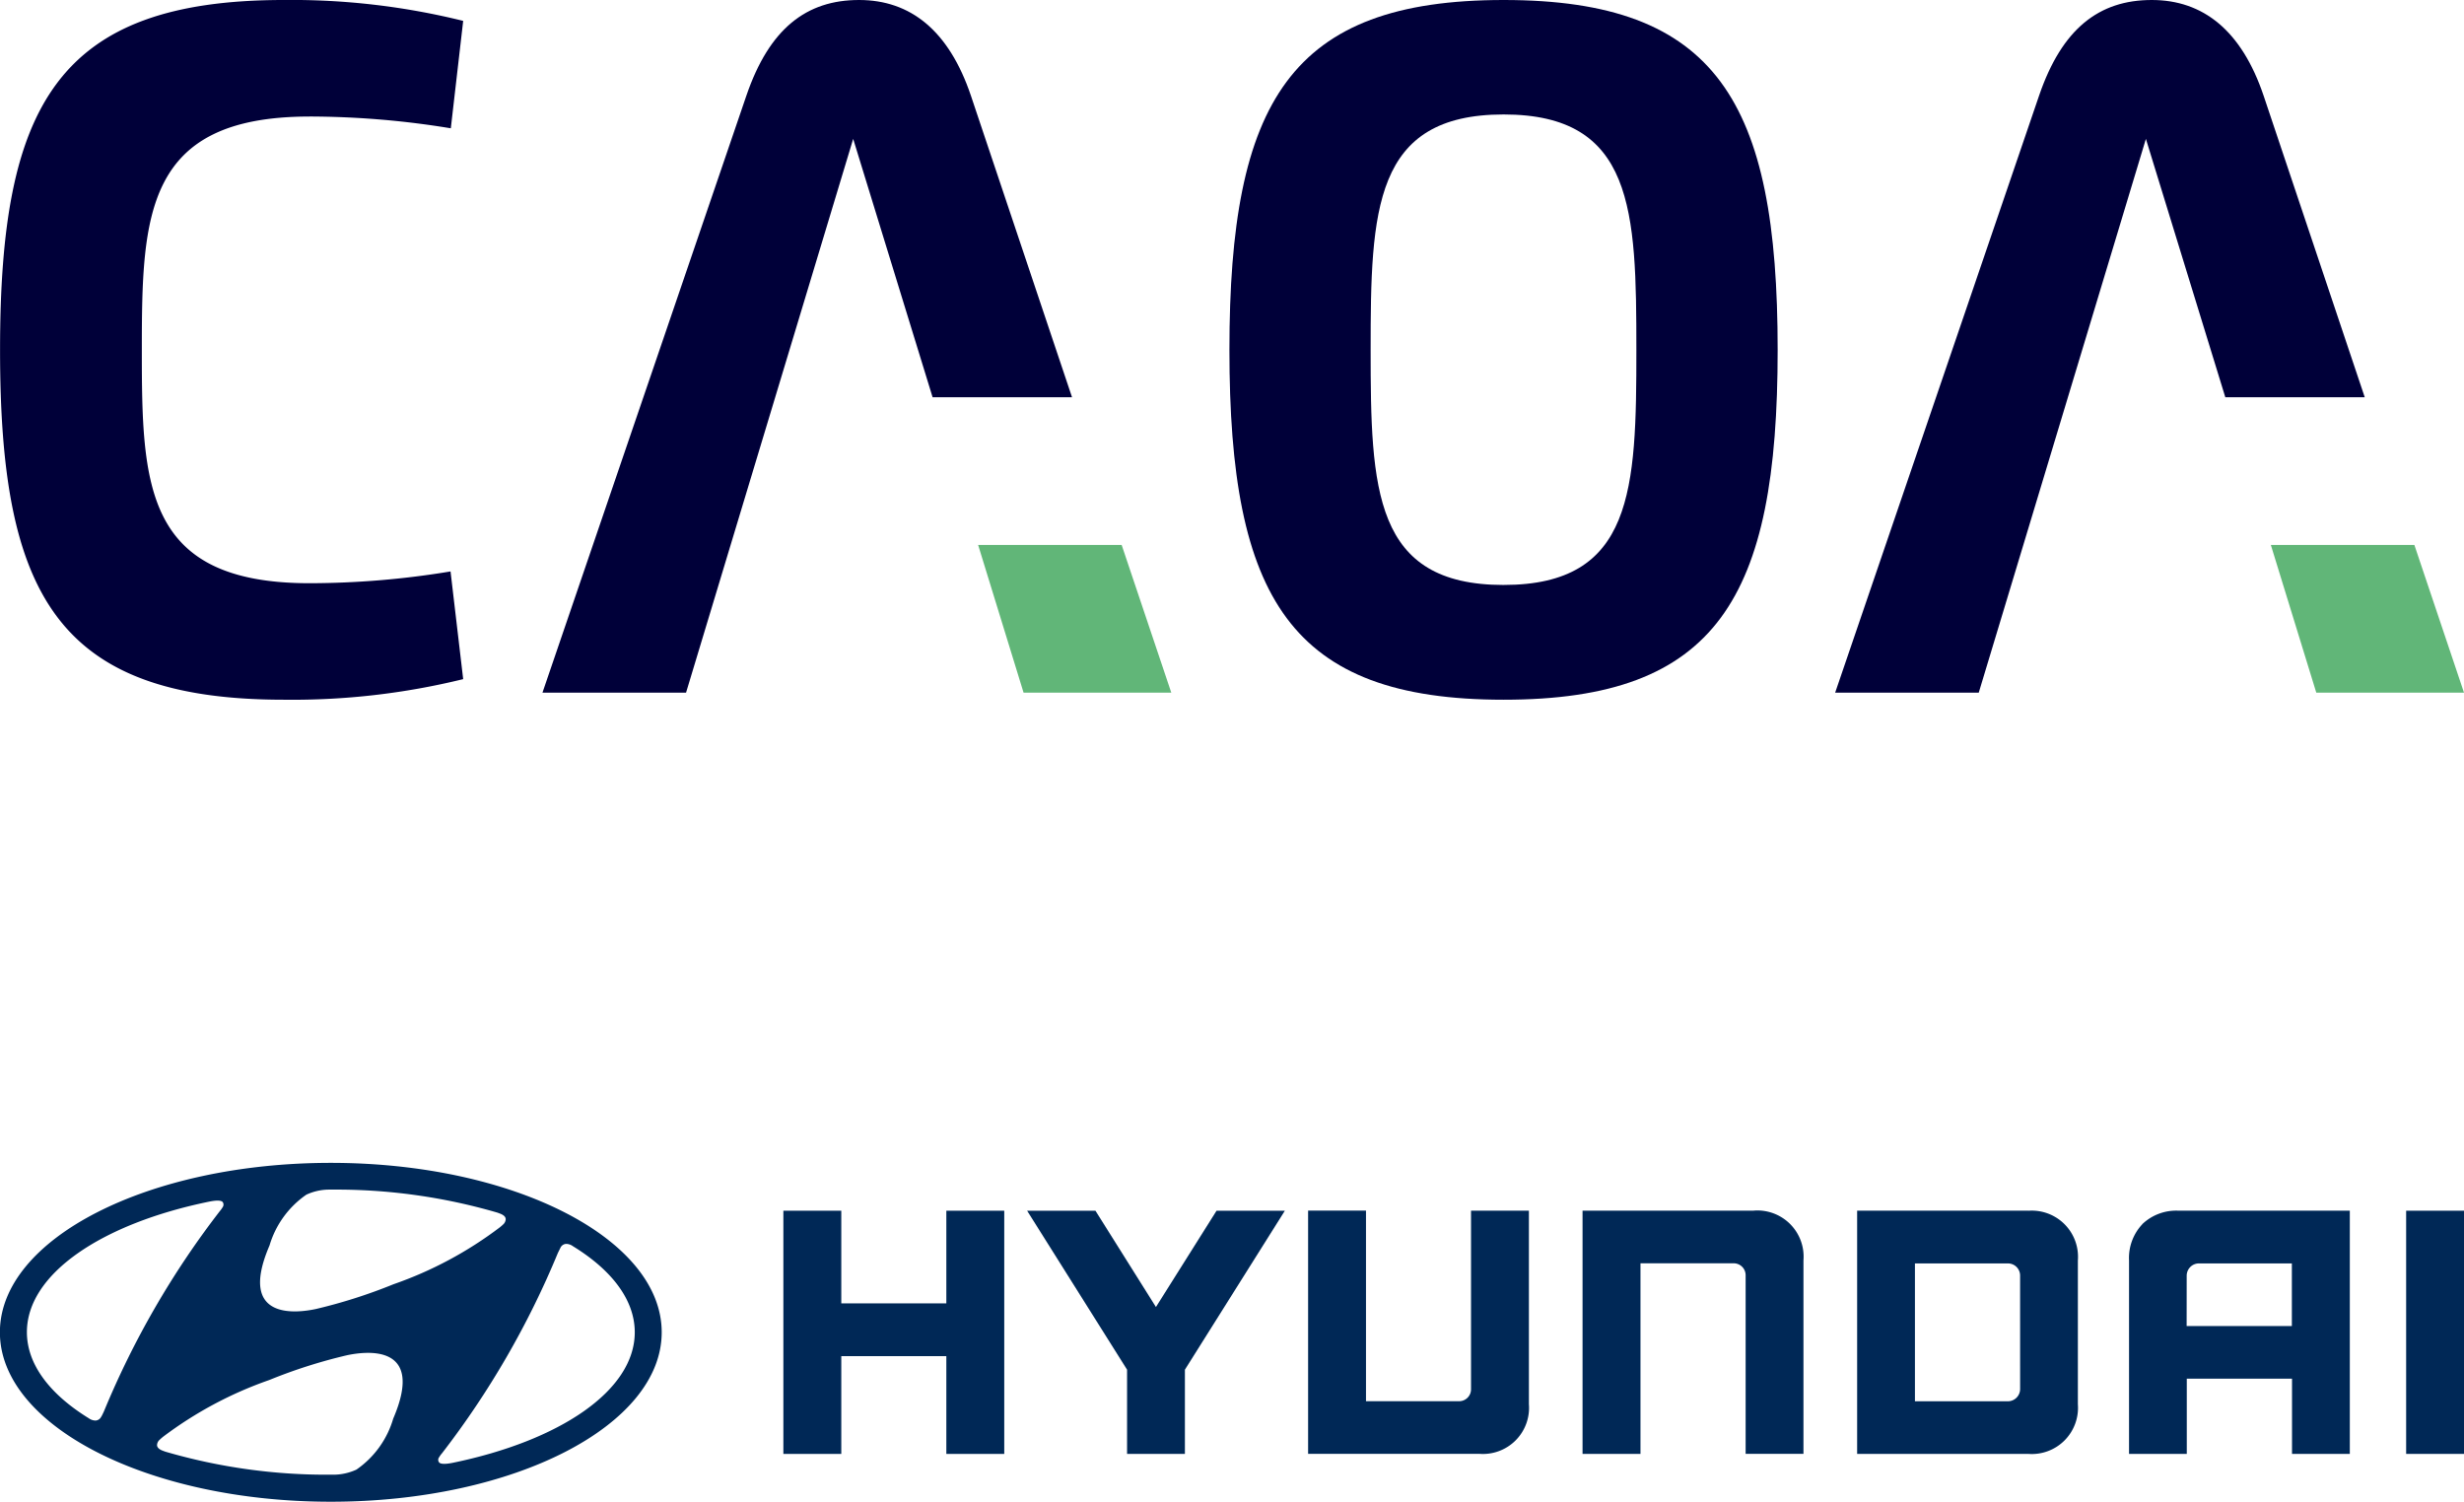
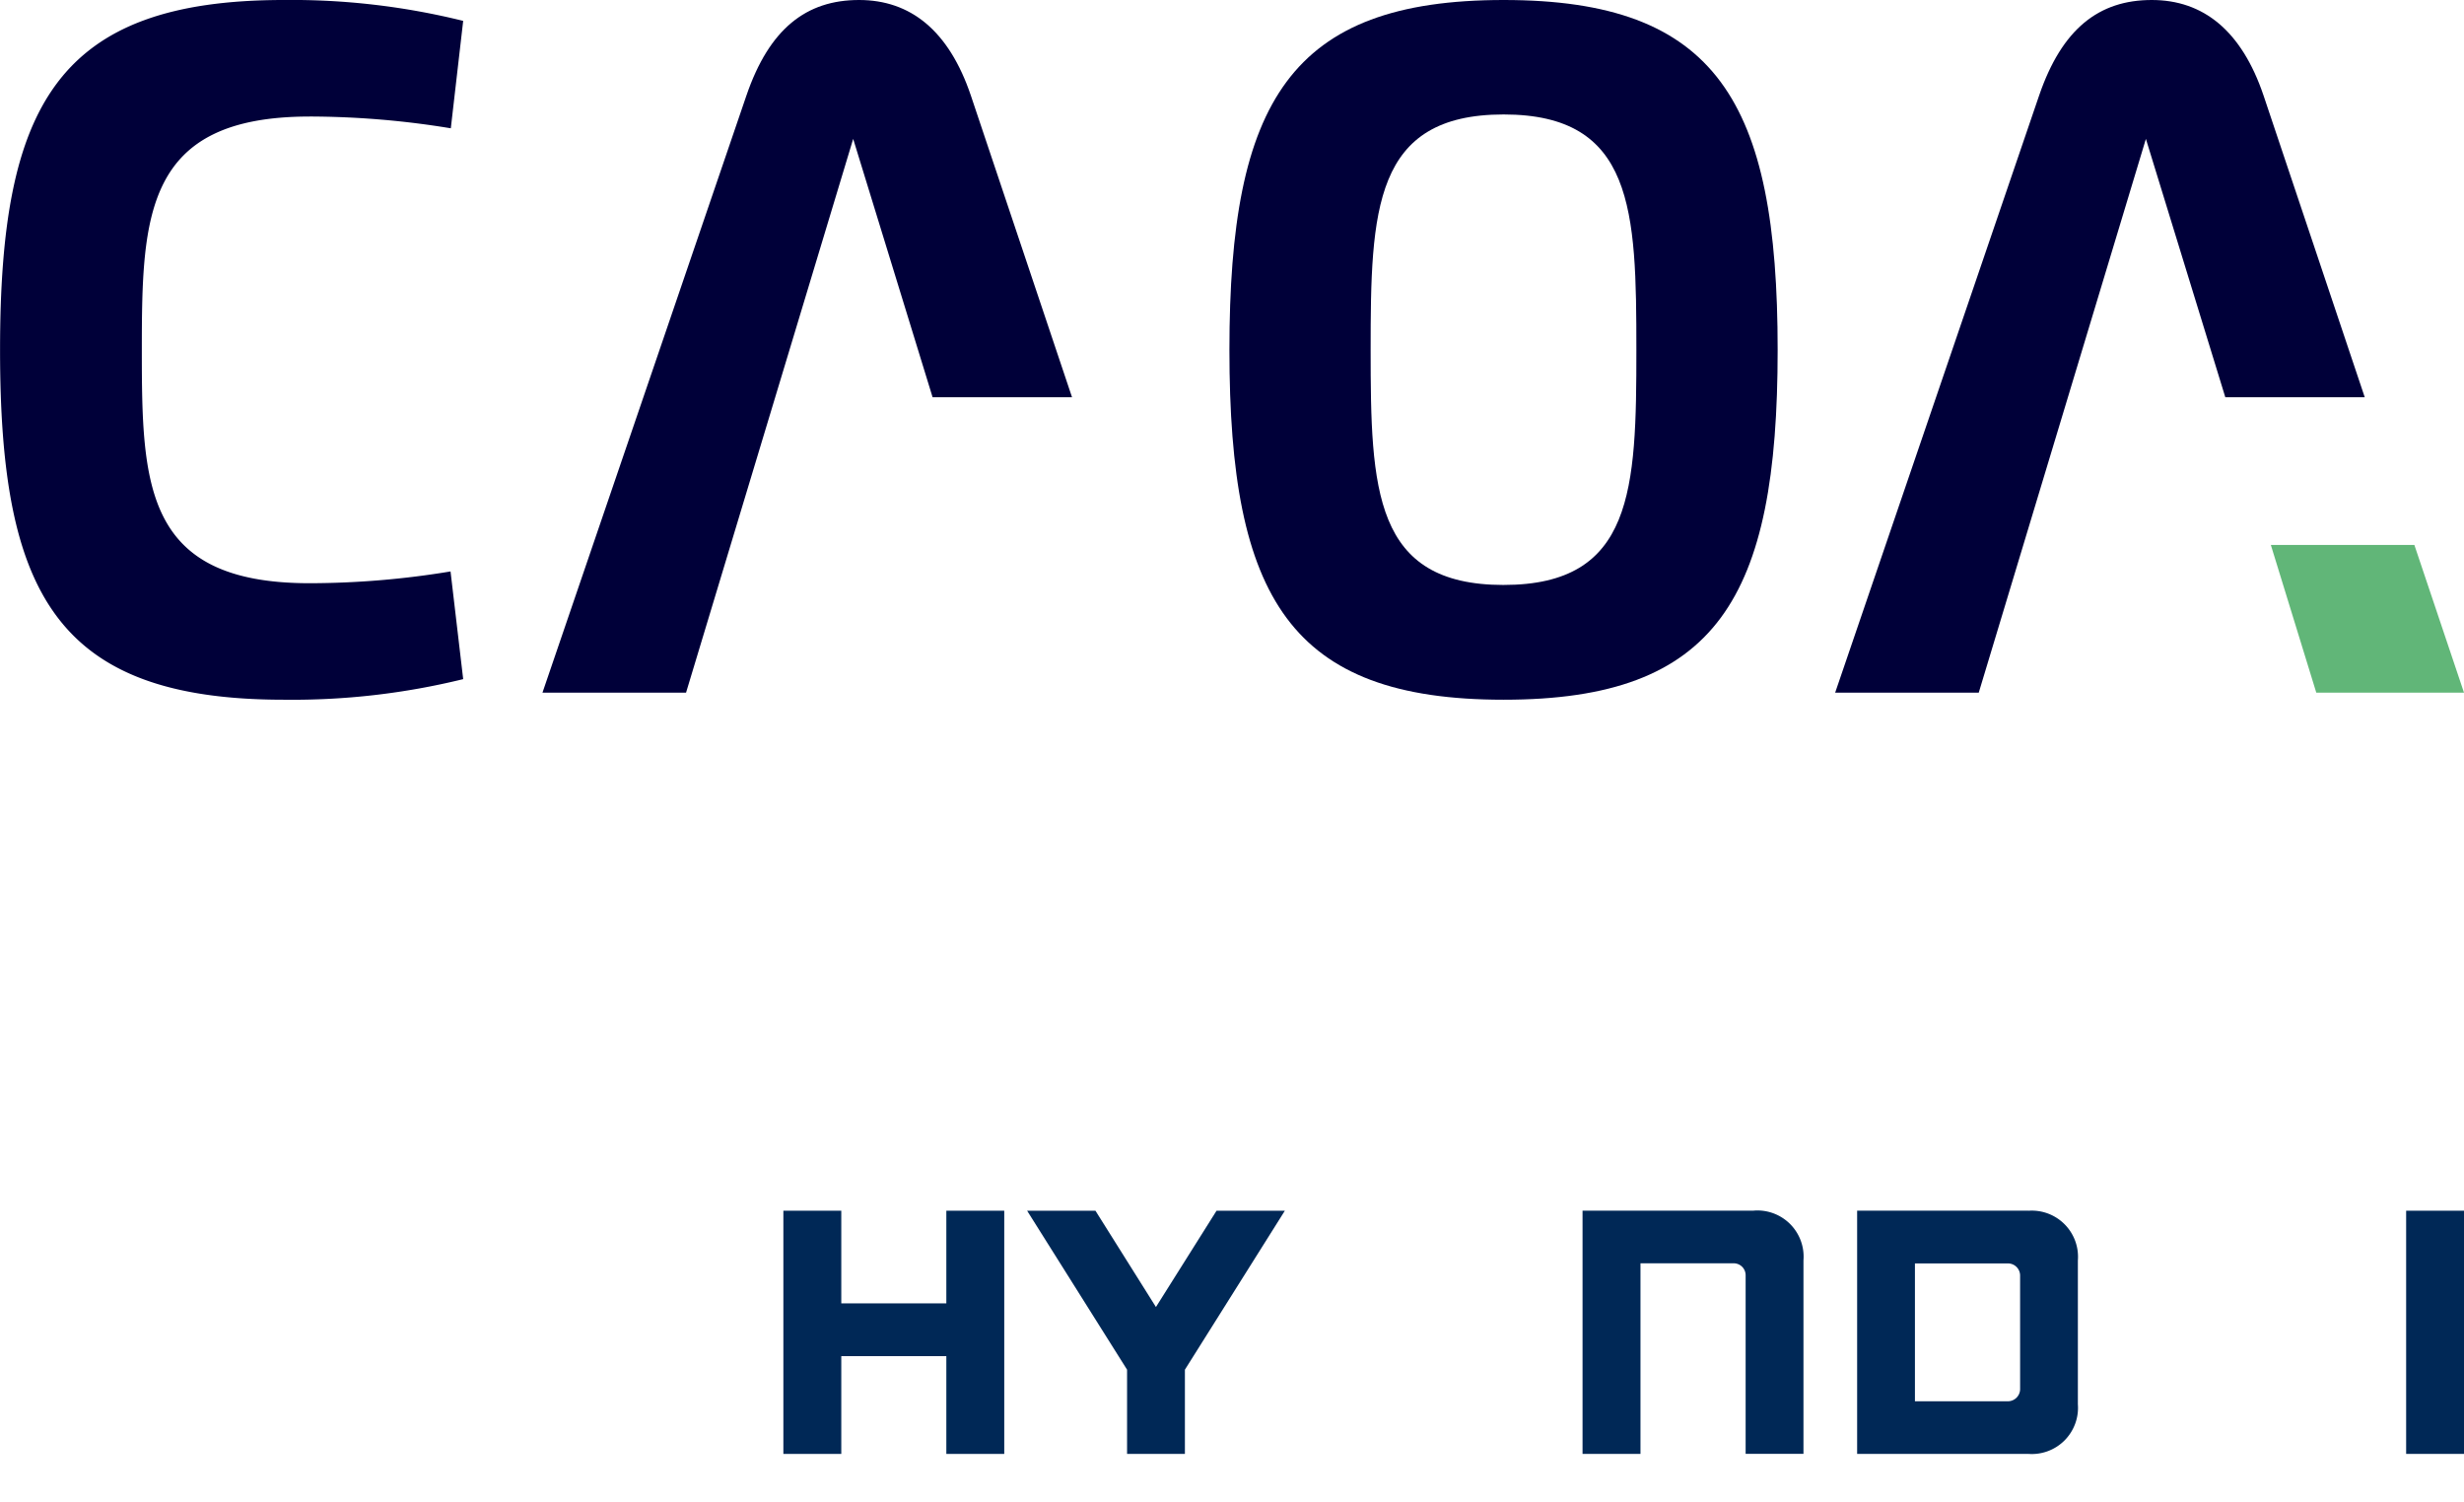
<svg xmlns="http://www.w3.org/2000/svg" width="124.104" height="75.64" viewBox="0 0 124.104 75.64">
  <g id="Group_3" data-name="Group 3" transform="translate(-104.437 -104.437)">
    <path id="Path_16" data-name="Path 16" d="M120.029,110.306a44.149,44.149,0,0,1,7.114.593l.623-5.41a35.88,35.88,0,0,0-9.026-1.052c-11.457,0-14.3,5.35-14.3,17.622s2.831,17.622,14.3,17.622a36.064,36.064,0,0,0,9.026-1.037l-.637-5.424a43.847,43.847,0,0,1-7.1.593c-8.329,0-8.448-4.935-8.448-11.753,0-6.788.148-11.753,8.448-11.753" fill="#000039" />
    <path id="Path_17" data-name="Path 17" d="M248.333,109.254c-1.112-3.29-3.053-4.817-5.632-4.817-2.653,0-4.52,1.438-5.676,4.817l-10.271,30.072h7.232l8.418-27.893,4,13.013h7.023Z" transform="translate(-94.995)" fill="#000039" />
    <path id="Path_18" data-name="Path 18" d="M395.464,104.437c-10.745,0-13.813,5.113-13.813,17.622s3.068,17.622,13.813,17.622,13.8-5.113,13.8-17.622-3.068-17.622-13.8-17.622m0,29.464c-6.551,0-6.7-4.8-6.7-11.842s.148-11.857,6.7-11.857,6.684,4.817,6.684,11.857S402,133.9,395.464,133.9" transform="translate(-215.292)" fill="#000039" />
    <path id="Path_19" data-name="Path 19" d="M539.815,109.254c-1.112-3.29-3.053-4.817-5.632-4.817-2.653,0-4.52,1.438-5.676,4.817l-10.271,30.072h7.232l8.419-27.893,4,13.013h7.023Z" transform="translate(-321.368)" fill="#000039" />
-     <path id="Path_20" data-name="Path 20" d="M324.989,227.318l2.289,7.44h7.44l-2.5-7.44Z" transform="translate(-171.287 -95.433)" fill="#61b678" />
    <path id="Path_21" data-name="Path 21" d="M616.472,227.318l2.289,7.44h7.44l-2.5-7.44Z" transform="translate(-397.66 -95.433)" fill="#61b678" />
    <path id="Path_22" data-name="Path 22" d="M289.283,377.44v4.667h-5.291V377.44h-2.917v12.25h2.917v-4.925h5.291v4.925H292.2V377.44h-2.917Z" transform="translate(-137.182 -212.021)" fill="#002856" />
    <path id="Path_23" data-name="Path 23" d="M345.572,377.44l-3.053,4.851-3.047-4.851H336.03l5.035,8.007v4.243h2.913v-4.243l5.035-8.007h-3.441Z" transform="translate(-179.861 -212.021)" fill="#002856" />
-     <path id="Path_24" data-name="Path 24" d="M407.6,377.44v8.98a.6.6,0,0,1-.62.616H402.31v-9.6h-2.916v12.25h8.616a2.323,2.323,0,0,0,2.505-2.5V377.44H407.6Z" transform="translate(-229.072 -212.022)" fill="#002856" />
    <path id="Path_25" data-name="Path 25" d="M469.9,377.44h-8.618v12.25H464.2v-9.6h4.68a.6.6,0,0,1,.616.611v8.985h2.913v-9.745a2.327,2.327,0,0,0-2.506-2.505" transform="translate(-277.137 -212.022)" fill="#002856" />
    <path id="Path_26" data-name="Path 26" d="M531.8,377.439h-8.618v12.25H531.8a2.328,2.328,0,0,0,2.5-2.5v-7.242a2.328,2.328,0,0,0-2.5-2.505m-.409,8.964a.619.619,0,0,1-.625.633h-4.673v-6.943h4.653a.611.611,0,0,1,.644.633Z" transform="translate(-325.207 -212.021)" fill="#002856" />
-     <path id="Path_27" data-name="Path 27" d="M585.176,378.115a2.478,2.478,0,0,0-.674,1.829v9.744h2.909V385.9h5.3v3.789h2.911v-12.25H587a2.472,2.472,0,0,0-1.829.676m2.235,2.6a.619.619,0,0,1,.622-.621h4.675v3.154h-5.3Z" transform="translate(-372.832 -212.021)" fill="#002856" />
    <rect id="Rectangle_3" data-name="Rectangle 3" width="2.914" height="12.249" transform="translate(225.627 165.419)" fill="#002856" />
-     <path id="Path_28" data-name="Path 28" d="M121.1,366.654c-9.207,0-16.668,3.82-16.668,8.533s7.461,8.535,16.668,8.535,16.665-3.822,16.665-8.535-7.461-8.533-16.665-8.533m-3.09,4.169a4.745,4.745,0,0,1,1.856-2.566,2.737,2.737,0,0,1,1.111-.256c.084,0,.143,0,.166,0a28.978,28.978,0,0,1,8.339,1.157c.019.006.074.026.093.035.219.073.333.174.333.3a.379.379,0,0,1-.137.27c-.034.034-.084.076-.153.133a19.385,19.385,0,0,1-5.358,2.87,26.412,26.412,0,0,1-3.921,1.251c-.847.179-3.984.656-2.328-3.2m-8.473,8.616a.339.339,0,0,1-.279.2.583.583,0,0,1-.347-.113c-1.956-1.206-3.12-2.708-3.12-4.339,0-2.942,3.785-5.473,9.2-6.578.347-.068.577-.066.659.022a.223.223,0,0,1,0,.262,1.417,1.417,0,0,1-.144.2,43.909,43.909,0,0,0-5.832,10.077c-.045.1-.094.2-.133.271m14.7.1a4.726,4.726,0,0,1-1.854,2.57,2.793,2.793,0,0,1-1.113.255c-.082,0-.141,0-.167,0a28.969,28.969,0,0,1-8.336-1.157c-.02-.005-.076-.028-.093-.034-.22-.074-.332-.178-.332-.3a.37.37,0,0,1,.136-.271c.032-.035.084-.077.151-.135a19.575,19.575,0,0,1,5.362-2.87,26.264,26.264,0,0,1,3.921-1.25c.846-.178,3.981-.657,2.325,3.194m2.972,2.23c-.347.067-.58.064-.658-.023a.209.209,0,0,1,0-.264,1.272,1.272,0,0,1,.145-.2,43.952,43.952,0,0,0,5.829-10.075c.047-.1.1-.2.132-.27a.342.342,0,0,1,.281-.2.581.581,0,0,1,.346.114c1.958,1.2,3.119,2.708,3.119,4.338,0,2.944-3.785,5.472-9.194,6.58" transform="translate(0 -203.645)" fill="#002856" />
  </g>
</svg>